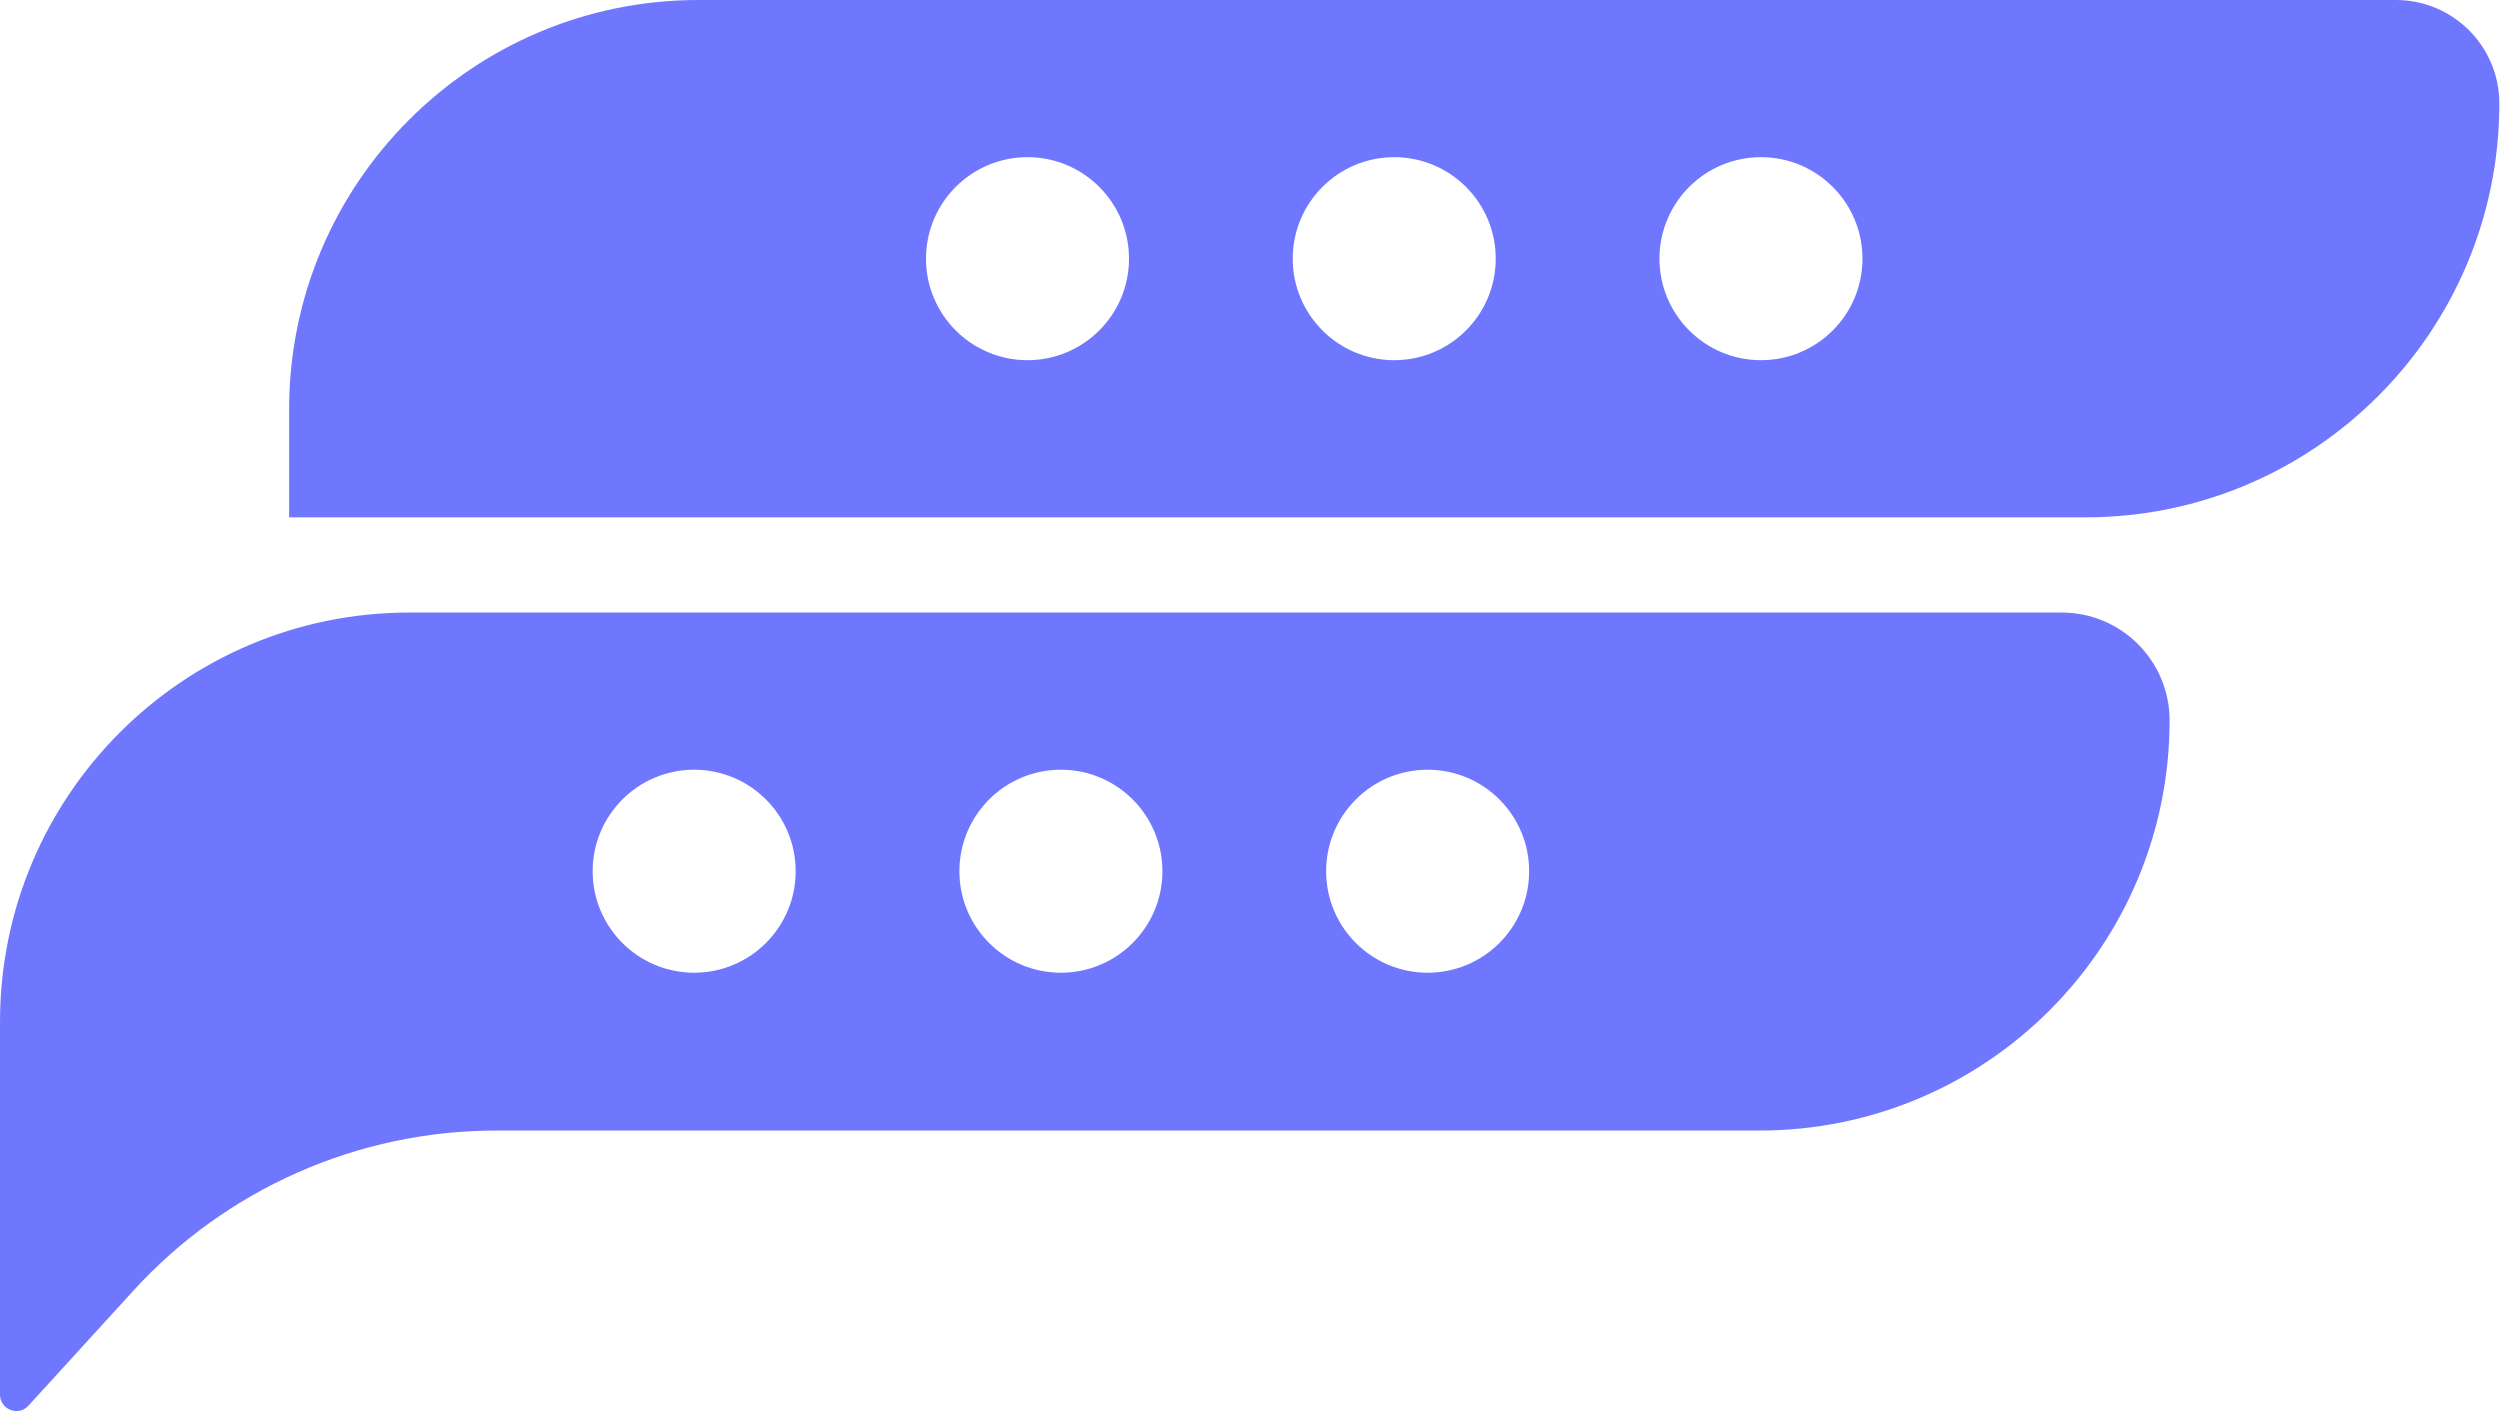
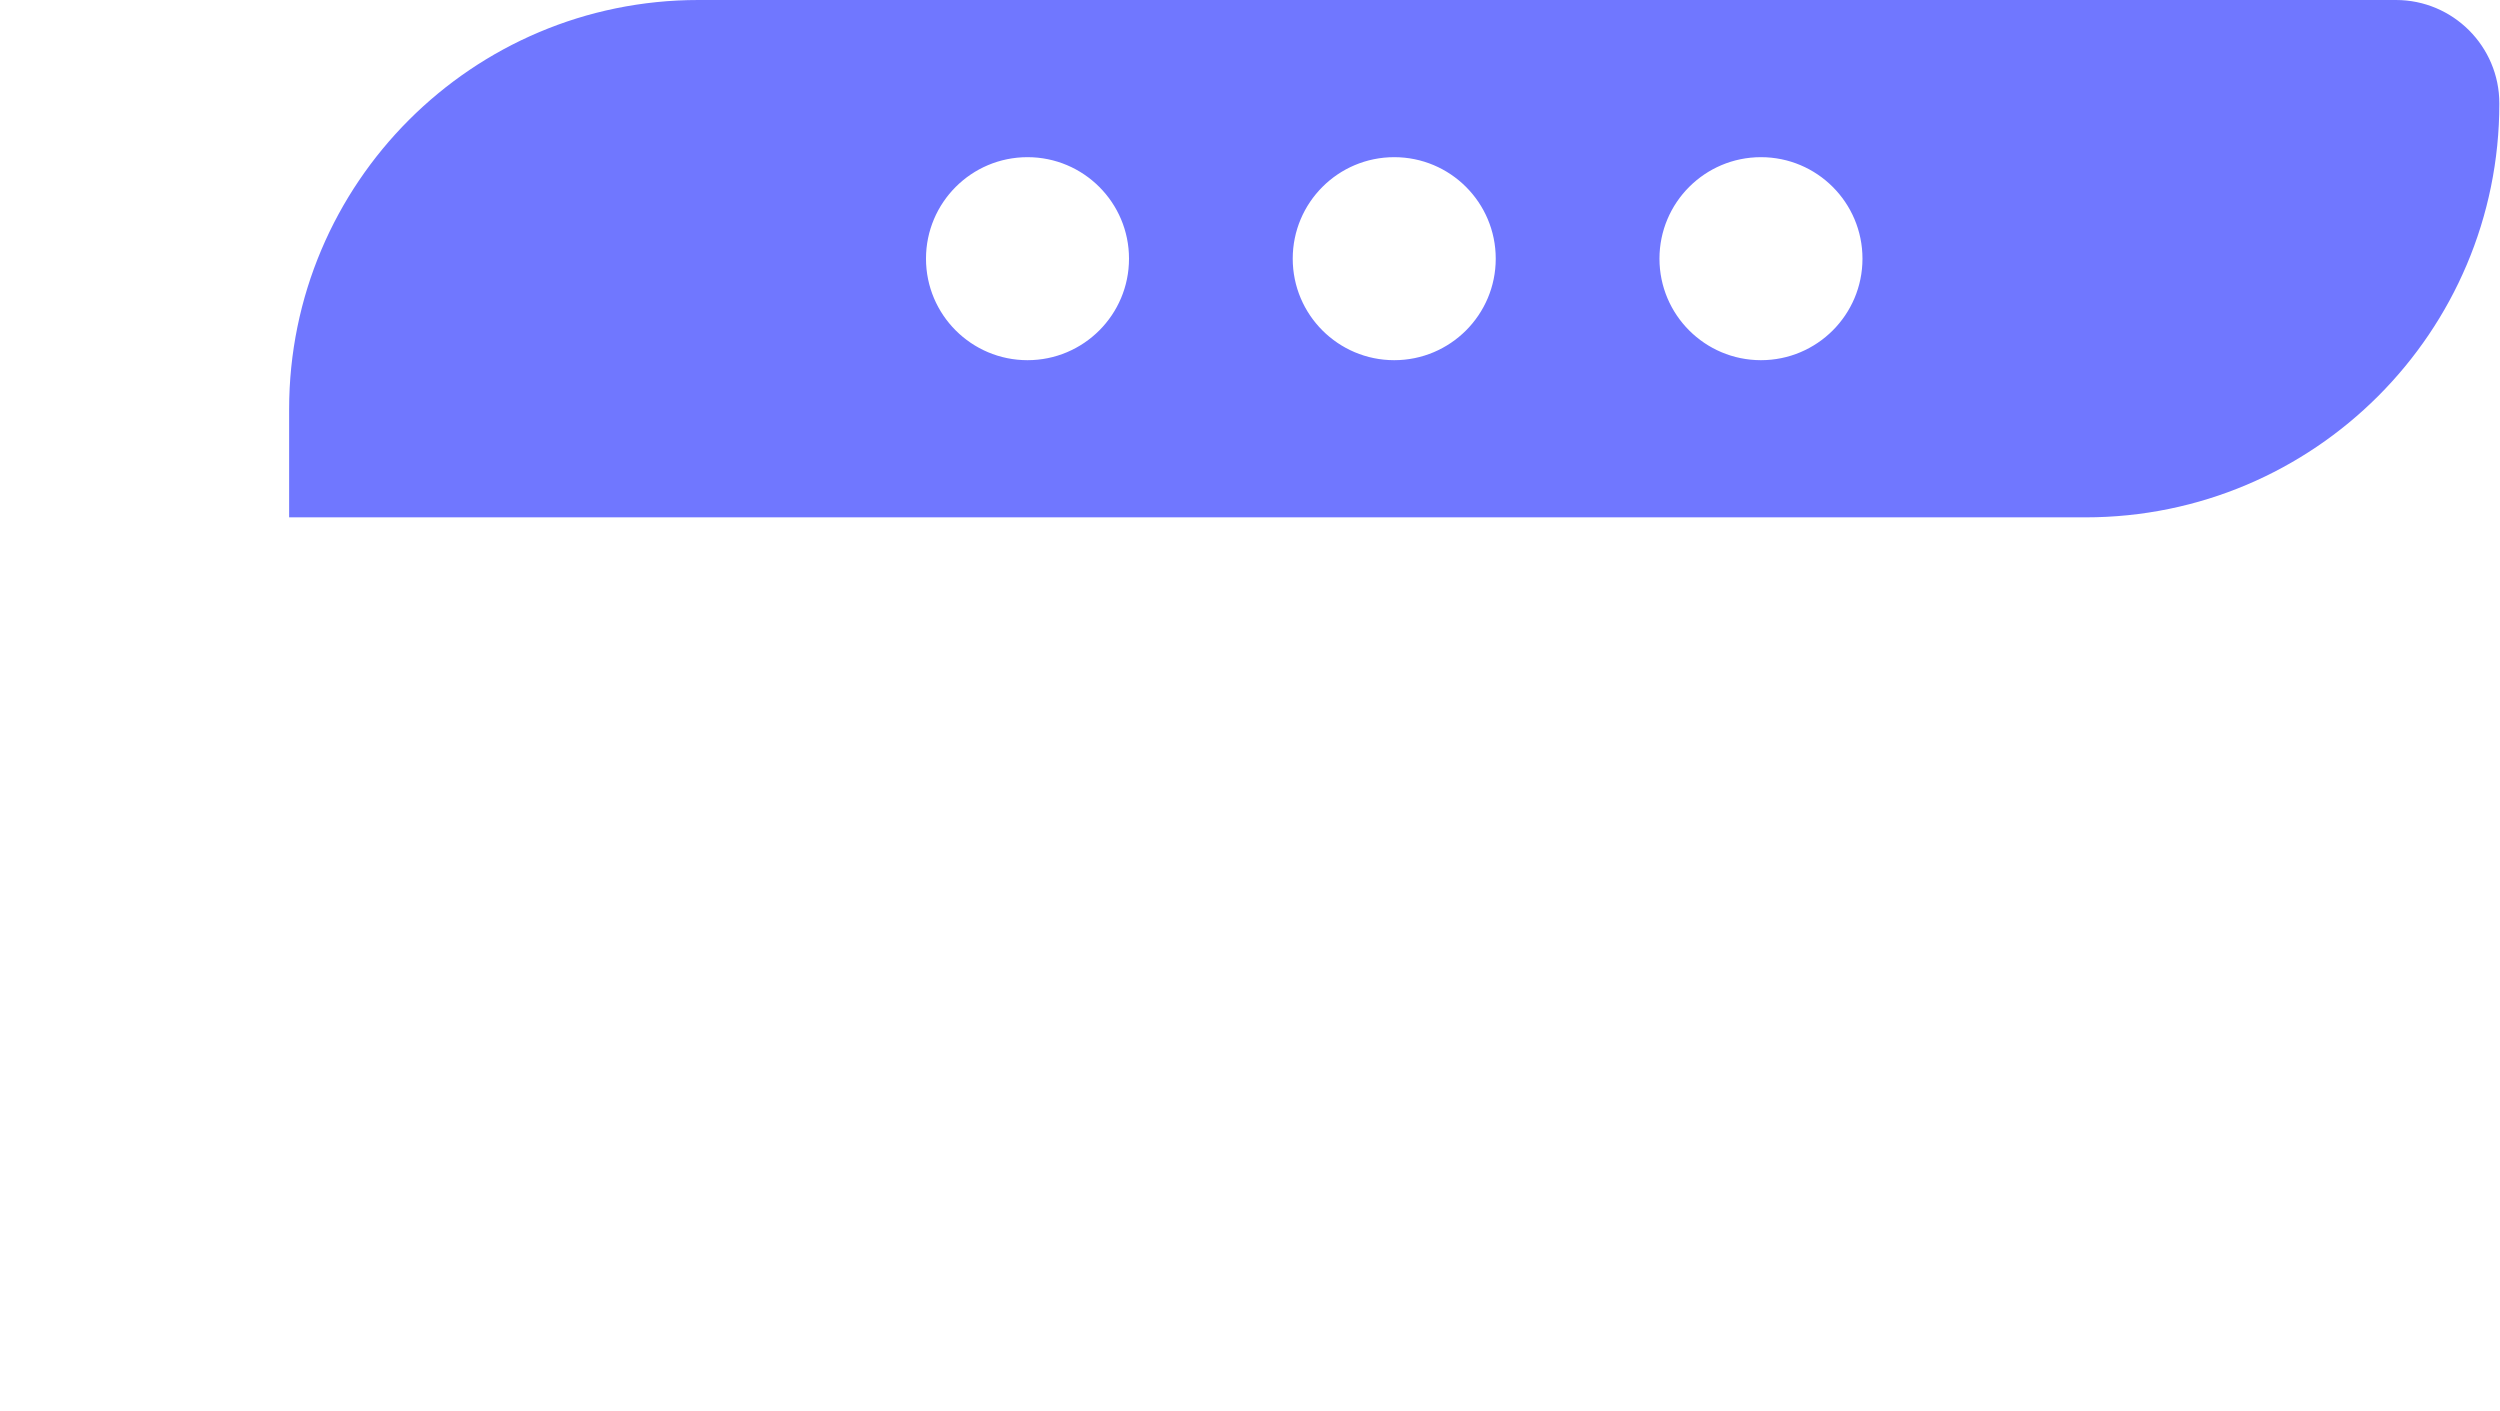
<svg xmlns="http://www.w3.org/2000/svg" width="1527" height="862" viewBox="0 0 1527 862" fill="none">
  <path d="M1463.4 0C1498.3 0 1526.6 28.296 1526.6 63.2C1526.6 202.818 1413.42 316 1273.8 316H176.598V250C176.598 111.929 288.526 0 426.598 0H1463.4ZM627.598 96C593.356 96 565.598 123.758 565.598 158C565.598 192.242 593.356 220 627.598 220C661.839 220 689.598 192.242 689.598 158C689.598 123.758 661.839 96 627.598 96ZM851.598 96C817.356 96 789.598 123.758 789.598 158C789.598 192.242 817.356 220 851.598 220C885.839 220 913.598 192.242 913.598 158C913.598 123.758 885.839 96 851.598 96ZM1075.6 96C1041.36 96 1013.6 123.758 1013.6 158C1013.6 192.242 1041.36 220 1075.6 220C1109.84 220 1137.6 192.242 1137.6 158C1137.6 123.758 1109.84 96 1075.6 96Z" fill="#7077FF" />
-   <path d="M1259.28 374.141C1295.68 374.141 1325.19 403.653 1325.19 440.058C1325.19 578.396 1213.05 690.541 1074.71 690.541H303.089C218.75 690.541 138.306 726.042 81.463 788.348L17.388 858.582C11.233 865.328 0 860.973 0 851.842V624.141C1.15998e-06 486.069 111.929 374.141 250 374.141H1259.28ZM424 470.141C389.758 470.141 362 497.899 362 532.141C362 566.382 389.758 594.141 424 594.141C458.242 594.141 486 566.382 486 532.141C486 497.899 458.242 470.141 424 470.141ZM648 470.141C613.758 470.141 586 497.899 586 532.141C586 566.382 613.758 594.141 648 594.141C682.242 594.141 710 566.382 710 532.141C710 497.899 682.242 470.141 648 470.141ZM872 470.141C837.758 470.141 810 497.899 810 532.141C810 566.382 837.758 594.141 872 594.141C906.242 594.141 934 566.382 934 532.141C934 497.899 906.242 470.141 872 470.141Z" fill="#7077FF" />
</svg>